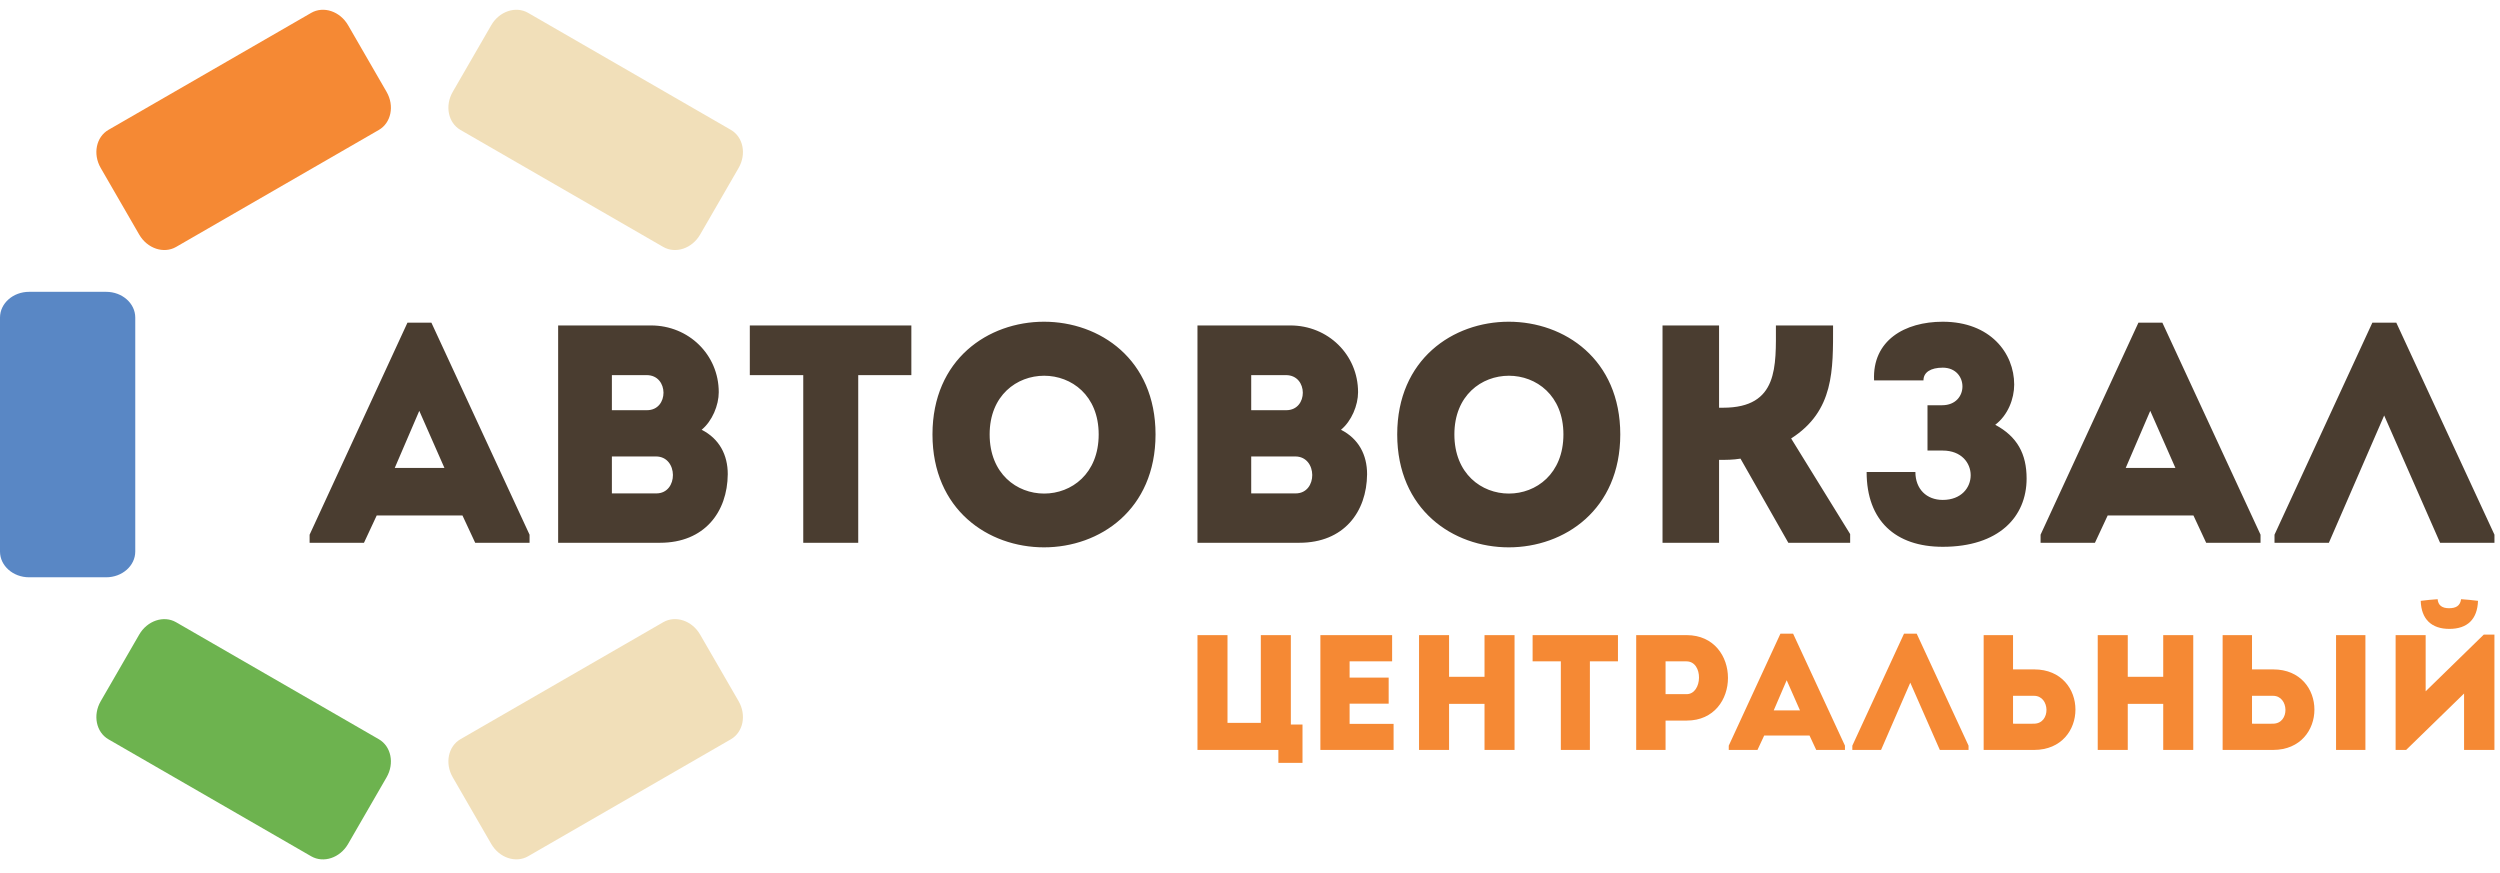
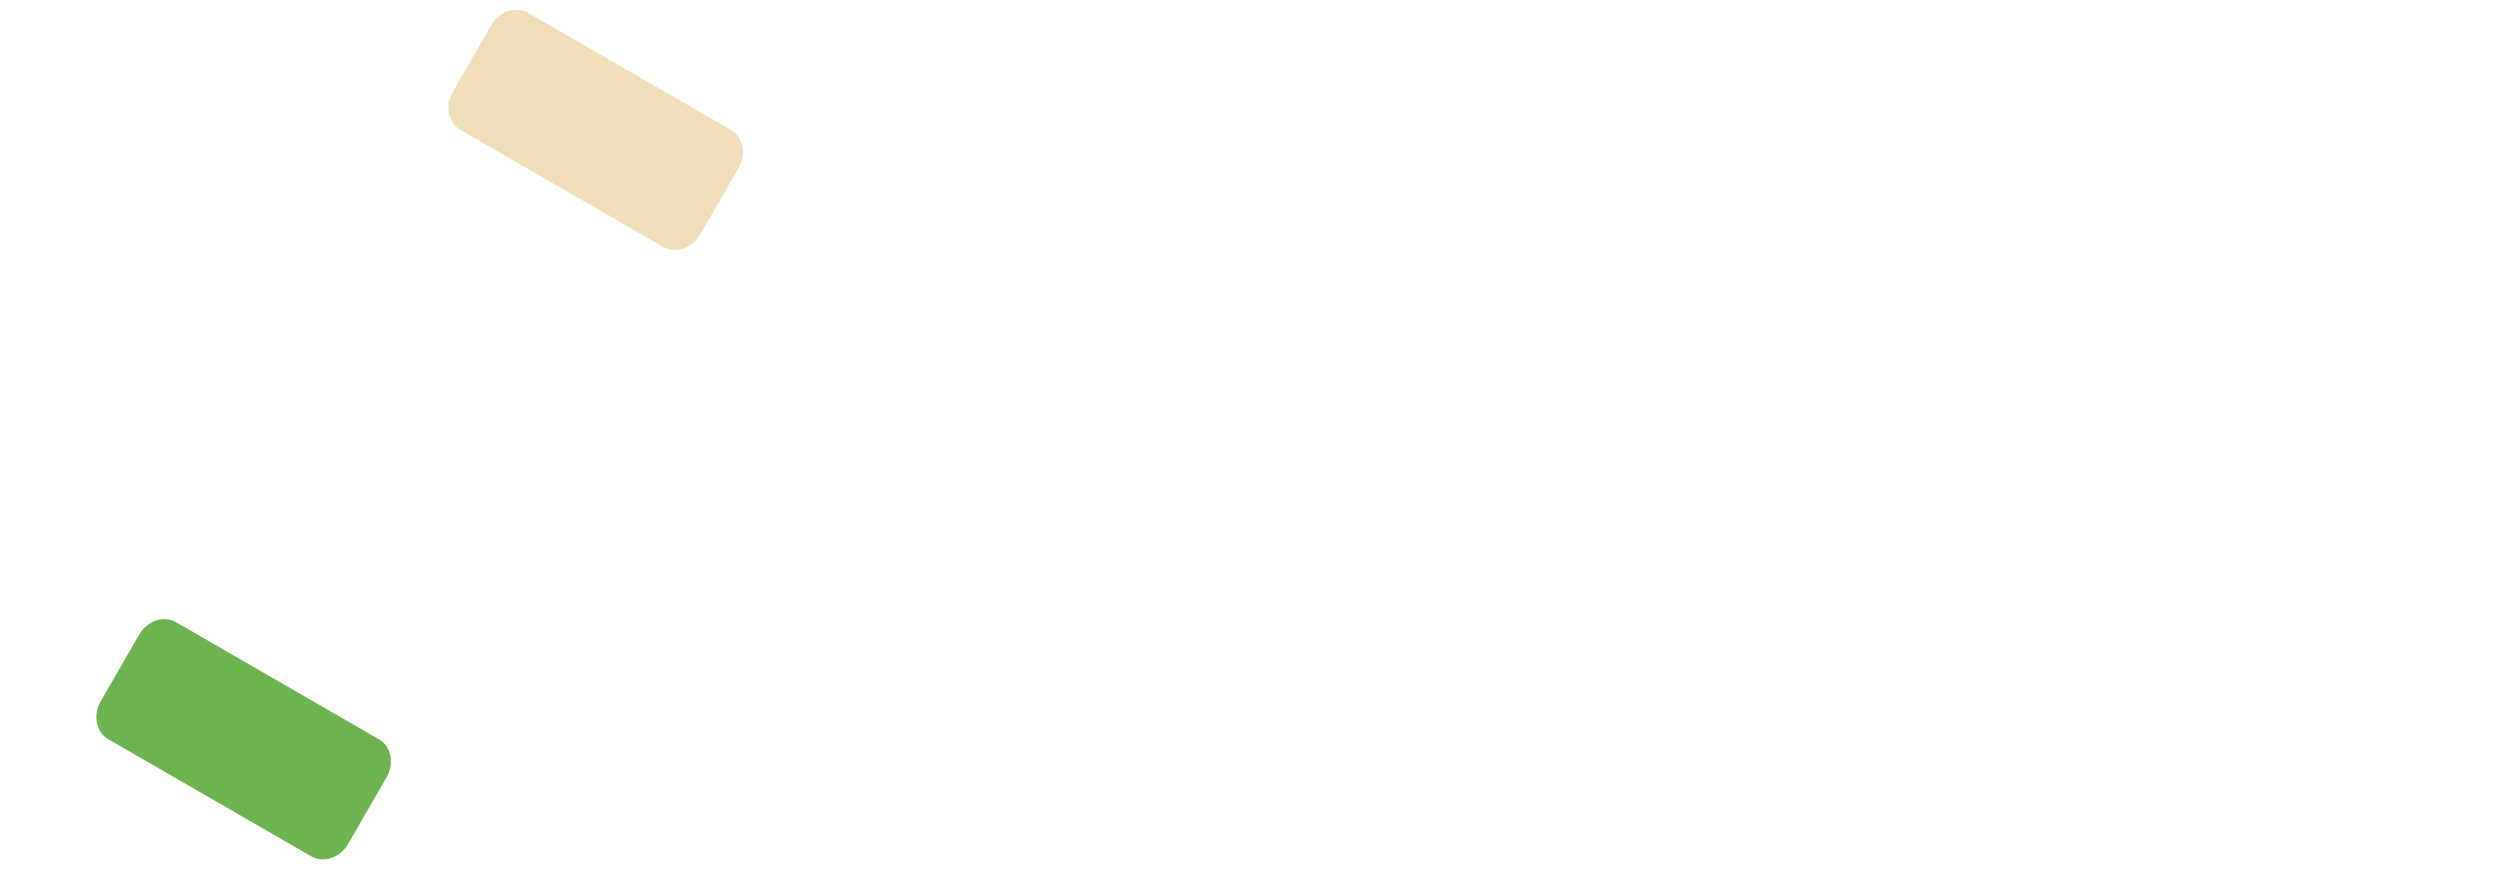
<svg xmlns="http://www.w3.org/2000/svg" width="229" height="80" viewBox="0 0 229 80" fill="none">
-   <path d="M28.506 1.179L9.934 11.895C8.806 12.546 8.488 14.108 9.224 15.383L12.752 21.489C13.488 22.764 15.001 23.27 16.13 22.619L34.701 11.903C35.83 11.252 36.148 9.69 35.411 8.415L31.884 2.309C31.147 1.034 29.635 0.528 28.506 1.179Z" fill="#F58934" />
-   <path d="M60.752 56.994L42.18 67.71C41.051 68.361 40.733 69.923 41.47 71.198L44.997 77.303C45.734 78.579 47.246 79.085 48.375 78.433L66.947 67.718C68.076 67.066 68.393 65.504 67.657 64.229L64.129 58.124C63.393 56.848 61.88 56.343 60.752 56.994Z" fill="#F1DFB9" />
-   <path d="M0 29.09L0 50.521C0 51.824 1.194 52.88 2.668 52.88L9.722 52.88C11.196 52.88 12.39 51.824 12.39 50.521L12.39 29.09C12.39 27.787 11.196 26.731 9.722 26.731L2.668 26.731C1.194 26.731 0 27.787 0 29.09Z" fill="#5987C5" />
  <path d="M9.935 67.721L28.506 78.436C29.635 79.088 31.148 78.582 31.884 77.307L35.411 71.201C36.148 69.926 35.83 68.364 34.701 67.713L16.13 56.997C15.001 56.346 13.489 56.852 12.752 58.127L9.225 64.232C8.488 65.507 8.806 67.069 9.935 67.721Z" fill="#6DB34F" />
  <path d="M42.18 11.903L60.752 22.619C61.881 23.27 63.393 22.764 64.13 21.489L67.657 15.384C68.394 14.108 68.076 12.546 66.947 11.895L48.375 1.179C47.247 0.528 45.734 1.034 44.998 2.309L41.47 8.415C40.734 9.69 41.051 11.252 42.18 11.903Z" fill="#F1DFB9" />
-   <path d="M43.528 49.719H48.508V48.979L39.515 29.555H37.324L28.36 48.979V49.719H33.34L34.507 47.216H42.361L43.528 49.719ZM40.711 42.865H36.158L38.406 37.632L40.711 42.865H40.711ZM65.838 35.925C65.838 32.485 63.078 29.811 59.634 29.811H51.126V49.718H60.459C64.528 49.718 66.635 46.903 66.663 43.433C66.663 41.669 65.894 40.191 64.272 39.366C65.24 38.57 65.838 37.12 65.838 35.925ZM60.09 41.812C62.138 41.812 62.167 45.196 60.118 45.196H56.049V41.812H60.09ZM59.236 34.361C61.285 34.361 61.285 37.574 59.264 37.574H56.049V34.361H59.236ZM73.578 34.361V49.718C75.256 49.718 76.935 49.718 78.614 49.718V34.361H83.48C83.48 32.825 83.48 31.318 83.48 29.811H68.683C68.683 31.318 68.683 32.825 68.683 34.361H73.578ZM105.847 39.793C105.847 26.029 85.415 26.029 85.415 39.793C85.415 53.585 105.847 53.585 105.847 39.793ZM90.651 39.793C90.651 32.626 100.639 32.626 100.639 39.793C100.639 47.017 90.651 47.017 90.651 39.793ZM124.399 35.925C124.399 32.485 121.64 29.811 118.196 29.811H109.688V49.718H119.022C123.091 49.718 125.196 46.903 125.225 43.433C125.225 41.669 124.457 40.191 122.834 39.366C123.802 38.57 124.399 37.12 124.399 35.925ZM118.651 41.812C120.7 41.812 120.729 45.196 118.68 45.196H114.611V41.812H118.651ZM117.798 34.361C119.847 34.361 119.847 37.574 117.827 37.574H114.611V34.361H117.798ZM148.417 39.793C148.417 26.029 127.985 26.029 127.985 39.793C127.985 53.585 148.417 53.585 148.417 39.793ZM133.221 39.793C133.221 32.626 143.209 32.626 143.209 39.793C143.209 47.017 133.221 47.017 133.221 39.793ZM157.466 49.718V42.125C158.12 42.125 158.746 42.125 159.429 42.011L163.811 49.718H169.474V48.922L164.068 40.163C168.023 37.632 167.909 33.877 167.909 29.811C166.144 29.811 164.409 29.811 162.673 29.811C162.673 33.536 162.929 37.347 157.835 37.347H157.466V29.811C155.701 29.811 153.994 29.811 152.287 29.811V49.718C153.994 49.718 155.701 49.718 157.466 49.718ZM176.189 34.844C176.189 34.105 176.844 33.678 177.954 33.678C180.344 33.678 180.401 37.12 177.897 37.12H176.559V41.271H177.954C181.368 41.271 181.368 45.793 177.954 45.793C176.474 45.793 175.45 44.797 175.45 43.234H170.983C170.983 47.698 173.628 50.087 177.955 50.087C183.077 50.087 185.637 47.358 185.637 43.831C185.637 41.584 184.784 39.992 182.763 38.911C183.93 38.029 184.5 36.527 184.5 35.228C184.5 32.342 182.308 29.47 177.955 29.47C174.483 29.47 171.495 31.176 171.665 34.844H176.19H176.189ZM202.085 49.718H207.065V48.978L198.072 29.555H195.881L186.917 48.978V49.718H191.897L193.064 47.215H200.918L202.085 49.718ZM199.268 42.864H194.715L196.963 37.632L199.268 42.864H199.268ZM218.39 38.058L223.512 49.718H228.492V48.978L219.5 29.555H217.309L208.345 48.978V49.718H213.325L218.39 38.058Z" fill="#4A3D30" />
-   <path d="M109.687 68.694H117.1V69.881H119.309V66.365H118.242V58.177H115.491V66.215H112.439V58.177H109.688V68.694L109.687 68.694ZM127.518 58.176C125.052 58.176 123.383 58.176 120.947 58.176C120.947 61.662 120.947 65.178 120.947 68.694C123.383 68.694 125.187 68.694 127.653 68.694C127.653 67.897 127.653 67.086 127.653 66.305C126.074 66.305 125.172 66.305 123.624 66.305C123.624 65.674 123.624 65.073 123.624 64.457H127.202C127.202 63.66 127.202 62.864 127.202 62.067H123.624V60.58C125.172 60.58 125.955 60.58 127.518 60.58C127.518 59.768 127.518 58.957 127.518 58.175V58.176ZM138.733 58.176C137.816 58.176 136.899 58.176 135.982 58.176V61.992H132.735V58.176C131.818 58.176 130.886 58.176 129.984 58.176V68.694C130.886 68.694 131.818 68.694 132.735 68.694V64.472H135.982V68.694C136.899 68.694 137.817 68.694 138.733 68.694V58.176ZM142.973 60.581V68.694C143.86 68.694 144.748 68.694 145.634 68.694V60.581H148.205C148.205 59.769 148.205 58.973 148.205 58.176H140.387C140.387 58.973 140.387 59.769 140.387 60.581H142.973H142.973ZM152.565 68.694V66.005H154.505C159.541 66.005 159.541 58.192 154.505 58.177C152.956 58.177 151.393 58.177 149.875 58.177C149.875 61.693 149.875 65.194 149.875 68.694C150.762 68.694 151.663 68.694 152.565 68.694V68.694ZM154.49 63.585H152.565C152.565 62.729 152.565 61.437 152.565 60.581C153.182 60.581 153.858 60.566 154.49 60.581C156.054 60.596 155.964 63.585 154.49 63.585ZM166.367 68.694H168.998V68.303L164.247 58.041H163.089L158.354 68.303V68.694H160.984L161.601 67.372H165.75L166.367 68.694H166.367ZM164.879 65.073H162.473L163.661 62.309L164.879 65.073ZM174.982 62.534L177.688 68.694H180.319V68.303L175.568 58.041H174.41L169.674 68.303V68.694H172.305L174.981 62.534H174.982ZM184.394 58.177C183.491 58.177 182.589 58.177 181.703 58.177C181.703 61.677 181.703 65.179 181.703 68.694C183.221 68.694 184.785 68.694 186.333 68.694C191.37 68.679 191.37 61.317 186.333 61.317H184.394V58.177ZM186.318 63.736C187.792 63.736 187.882 66.275 186.318 66.29C185.687 66.305 185.01 66.29 184.394 66.29C184.394 65.434 184.394 64.592 184.394 63.736H186.318ZM200.902 58.177C199.985 58.177 199.067 58.177 198.151 58.177V61.993H194.903V58.177C193.986 58.177 193.054 58.177 192.152 58.177V68.694C193.054 68.694 193.987 68.694 194.903 68.694V64.472H198.151V68.694C199.068 68.694 199.985 68.694 200.902 68.694V58.177ZM203.593 58.177V68.694H208.223C213.26 68.679 213.26 61.317 208.223 61.317H206.284V58.177H203.593ZM208.209 63.736C209.682 63.736 209.772 66.275 208.209 66.29C207.577 66.305 206.9 66.29 206.284 66.29V63.736H208.209ZM213.982 68.694H216.672V58.177H213.982V68.694ZM220.402 68.694H219.439V58.177C220.356 58.177 221.274 58.177 222.19 58.177V63.323L227.513 58.131H228.49V68.694C227.573 68.694 226.64 68.694 225.709 68.694V63.526L220.402 68.694ZM223.288 54.886C222.762 54.916 222.25 54.977 221.739 55.037C221.785 56.72 222.732 57.606 224.355 57.606C226.024 57.606 226.926 56.719 226.986 55.037C226.474 54.977 225.963 54.916 225.437 54.886C225.347 55.518 224.941 55.713 224.324 55.713C223.693 55.713 223.332 55.443 223.287 54.886H223.288Z" fill="#F58934" />
</svg>